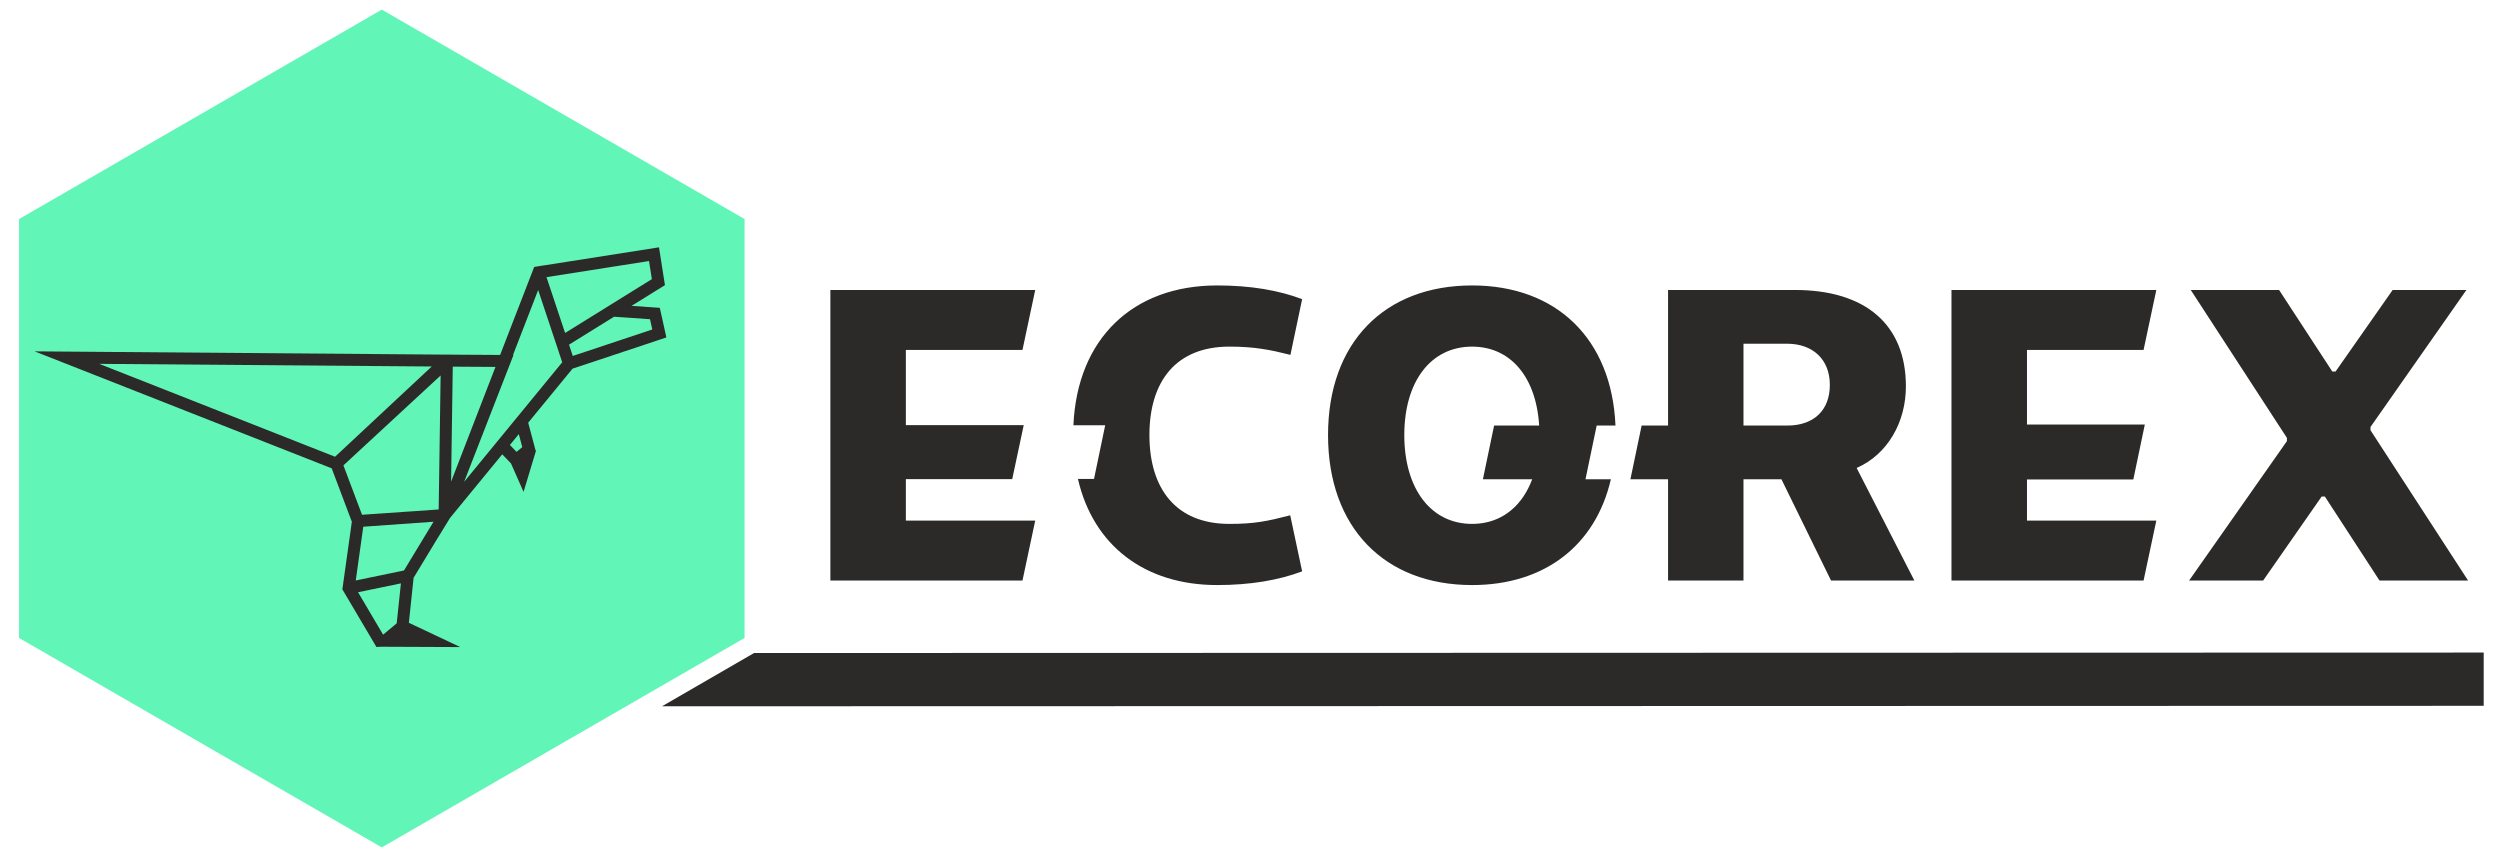
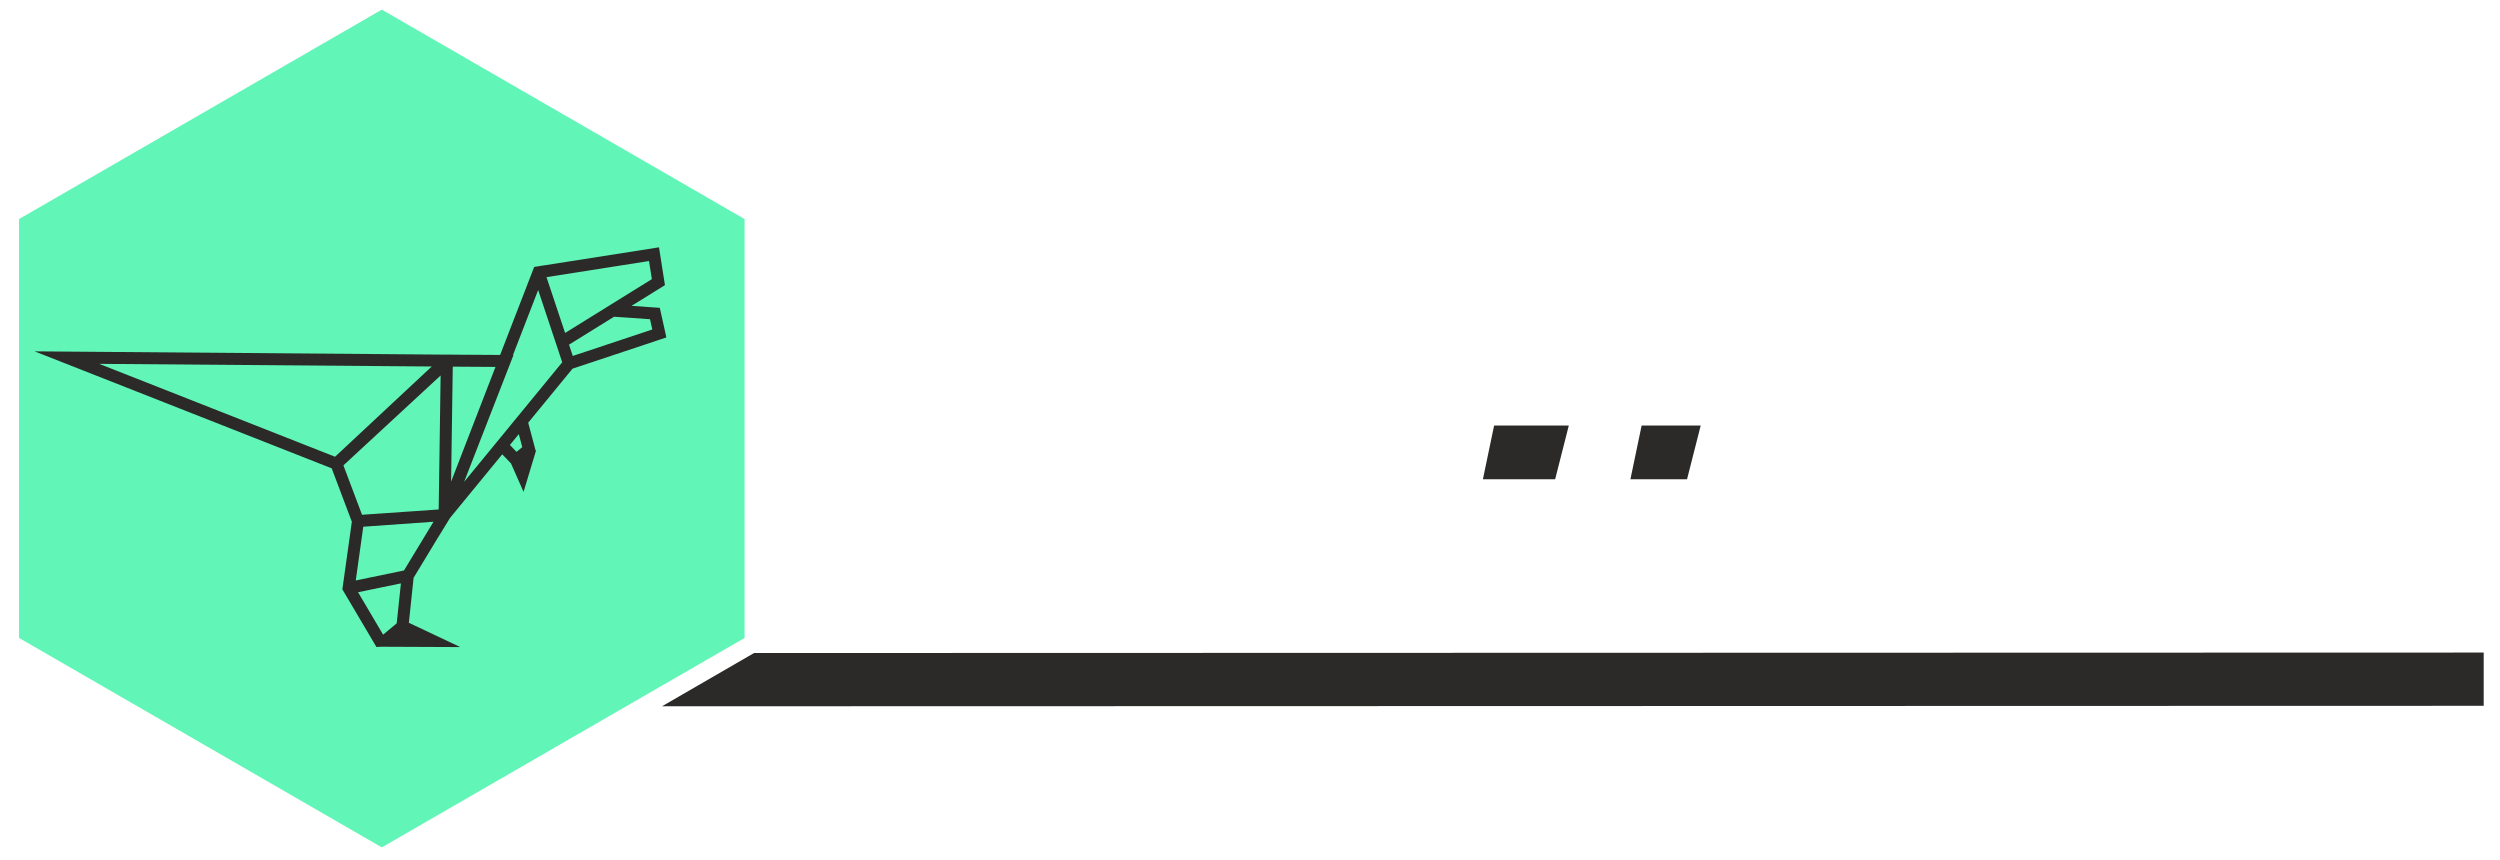
<svg xmlns="http://www.w3.org/2000/svg" width="125" height="43" viewBox="0 0 125 43" fill="none">
-   <path d="M41.519 29.026H51.124L51.761 26.03H45.293V23.957H50.611L51.186 21.258H45.293V17.496H51.124L51.761 14.499H41.519V29.026ZM60.86 29.253C62.524 29.253 63.936 29.009 65.107 28.568L64.511 25.765C63.35 26.064 62.727 26.195 61.466 26.195C58.804 26.195 57.471 24.442 57.471 21.753C57.471 19.063 58.804 17.331 61.466 17.331C62.727 17.331 63.512 17.489 64.521 17.744L65.107 14.958C63.936 14.513 62.524 14.272 60.86 14.272C56.64 14.272 53.864 16.926 53.67 21.262H55.26L54.7 23.948H53.897C54.662 27.268 57.225 29.253 60.86 29.253ZM73.604 29.253C77.225 29.253 79.778 27.276 80.544 23.963H79.274L79.834 21.277H80.774C80.587 16.933 77.819 14.272 73.604 14.272C69.226 14.272 66.402 17.127 66.402 21.753C66.402 26.378 69.226 29.253 73.604 29.253ZM73.604 26.195C71.548 26.195 70.215 24.442 70.215 21.753C70.215 19.063 71.548 17.331 73.604 17.331C75.66 17.331 76.972 19.063 76.972 21.753C76.972 24.442 75.66 26.195 73.604 26.195ZM83.403 29.026H87.174V23.963H89.071L91.551 29.026H95.718L92.832 23.399C94.385 22.717 95.295 21.105 95.295 19.318C95.295 16.239 93.286 14.499 89.746 14.499H83.403V29.026ZM87.174 21.277V17.186H89.354C90.645 17.186 91.492 17.974 91.492 19.245C91.492 20.52 90.683 21.277 89.374 21.277H87.174ZM97.574 29.026H107.179L107.816 26.03H101.349V23.974H106.666L107.241 21.225H101.349V17.496H107.179L107.816 14.499H97.574V29.026ZM109.456 29.026H113.158L116.082 24.828H116.244L118.975 29.026H123.404L118.524 21.511V21.35L123.321 14.499H119.633L116.778 18.577H116.616L113.954 14.499H109.538L114.346 21.894V22.056L109.456 29.026Z" fill="#2B2A29" />
  <path fill-rule="evenodd" clip-rule="evenodd" d="M84.352 23.964H81.521L82.081 21.278H85.035L84.352 23.964Z" fill="#2B2A29" />
  <path fill-rule="evenodd" clip-rule="evenodd" d="M77.757 23.964H74.145L74.705 21.278H78.44L77.757 23.964Z" fill="#2B2A29" />
  <path fill-rule="evenodd" clip-rule="evenodd" d="M37.703 32.651L124.185 32.628V35.291L33.1 35.314L37.703 32.651Z" fill="#2B2A29" />
  <path fill-rule="evenodd" clip-rule="evenodd" d="M19.09 0.481L28.16 5.717L37.229 10.953V21.425V31.897L28.16 37.133L19.09 42.37L10.021 37.133L0.952 31.897V21.425V10.953L10.021 5.717L19.09 0.481Z" fill="#62F5B8" />
  <path d="M18.164 26.336L17.788 29.023L20.199 28.524L21.676 26.087L18.164 26.336ZM25.838 23.824L25.55 23.172L25.112 22.716L22.528 25.865L22.527 25.88L22.515 25.881L22.503 25.895C22.308 26.216 22.11 26.535 21.914 26.855V26.852C21.503 27.531 21.091 28.21 20.68 28.889L20.443 31.139L23.013 32.354L19.094 32.337L18.842 32.347L18.825 32.356L18.82 32.347H18.82L18.694 32.134L18.694 32.134C18.22 31.332 17.747 30.53 17.273 29.729L17.118 29.468L17.133 29.362L17.592 26.087L16.585 23.417C13.16 22.068 9.735 20.72 6.31 19.371L1.729 17.567L3.347 17.58L22.195 17.73L22.224 17.73L22.226 17.728C22.366 17.729 22.506 17.731 22.647 17.732V17.733C23.433 17.737 24.22 17.742 25.006 17.747C25.572 16.285 26.138 14.822 26.704 13.36L26.71 13.346L26.725 13.344C26.784 13.334 26.849 13.324 26.915 13.313C26.977 13.303 27.044 13.292 27.11 13.281L27.132 13.277L27.133 13.28L32.95 12.366C33.05 12.996 33.149 13.627 33.247 14.257C32.691 14.603 32.134 14.948 31.577 15.294L32.99 15.391C33.1 15.885 33.209 16.378 33.319 16.872C31.755 17.393 30.19 17.914 28.626 18.434L26.41 21.134L26.782 22.532L26.803 22.527L26.791 22.566L26.793 22.576L26.786 22.581L26.178 24.595L25.838 23.824ZM26.148 20.507L26.219 20.42L28.111 18.114L27.926 17.558V17.558L27.891 17.451L27.772 17.096L27.764 17.072L27.756 17.047L27.748 17.022L27.731 16.973V16.973L26.908 14.502L25.65 17.75L25.675 17.751L25.516 18.158L23.206 24.092L24.693 22.28L24.717 22.251L24.741 22.222L24.764 22.193L26.1 20.565L26.124 20.536L26.148 20.507ZM26.113 22.357L25.94 21.707L25.815 21.859L25.496 22.248L25.827 22.593L26.113 22.357ZM19.835 31.167L20.046 29.169C19.332 29.317 18.618 29.465 17.903 29.612L19.155 31.733L19.835 31.167ZM30.546 15.227L30.551 15.223L32.593 13.957L32.45 13.052L27.325 13.857L28.255 16.648L30.546 15.227ZM32.501 15.961L30.702 15.837C29.952 16.302 29.201 16.768 28.451 17.233L28.638 17.797L32.615 16.474L32.501 15.961ZM22.555 24.083L23.125 22.608C23.675 21.187 24.225 19.766 24.774 18.346L22.638 18.333L22.613 20.048L22.612 20.14L22.61 20.231L22.609 20.323L22.608 20.415L22.607 20.506L22.605 20.598L22.604 20.69L22.555 24.083ZM17.171 23.269L18.102 25.738L21.934 25.473L22.031 18.774C20.412 20.273 18.792 21.771 17.171 23.269ZM16.753 22.837C18.365 21.334 19.977 19.83 21.587 18.325L4.961 18.193L16.753 22.837Z" fill="#2B2A29" />
</svg>